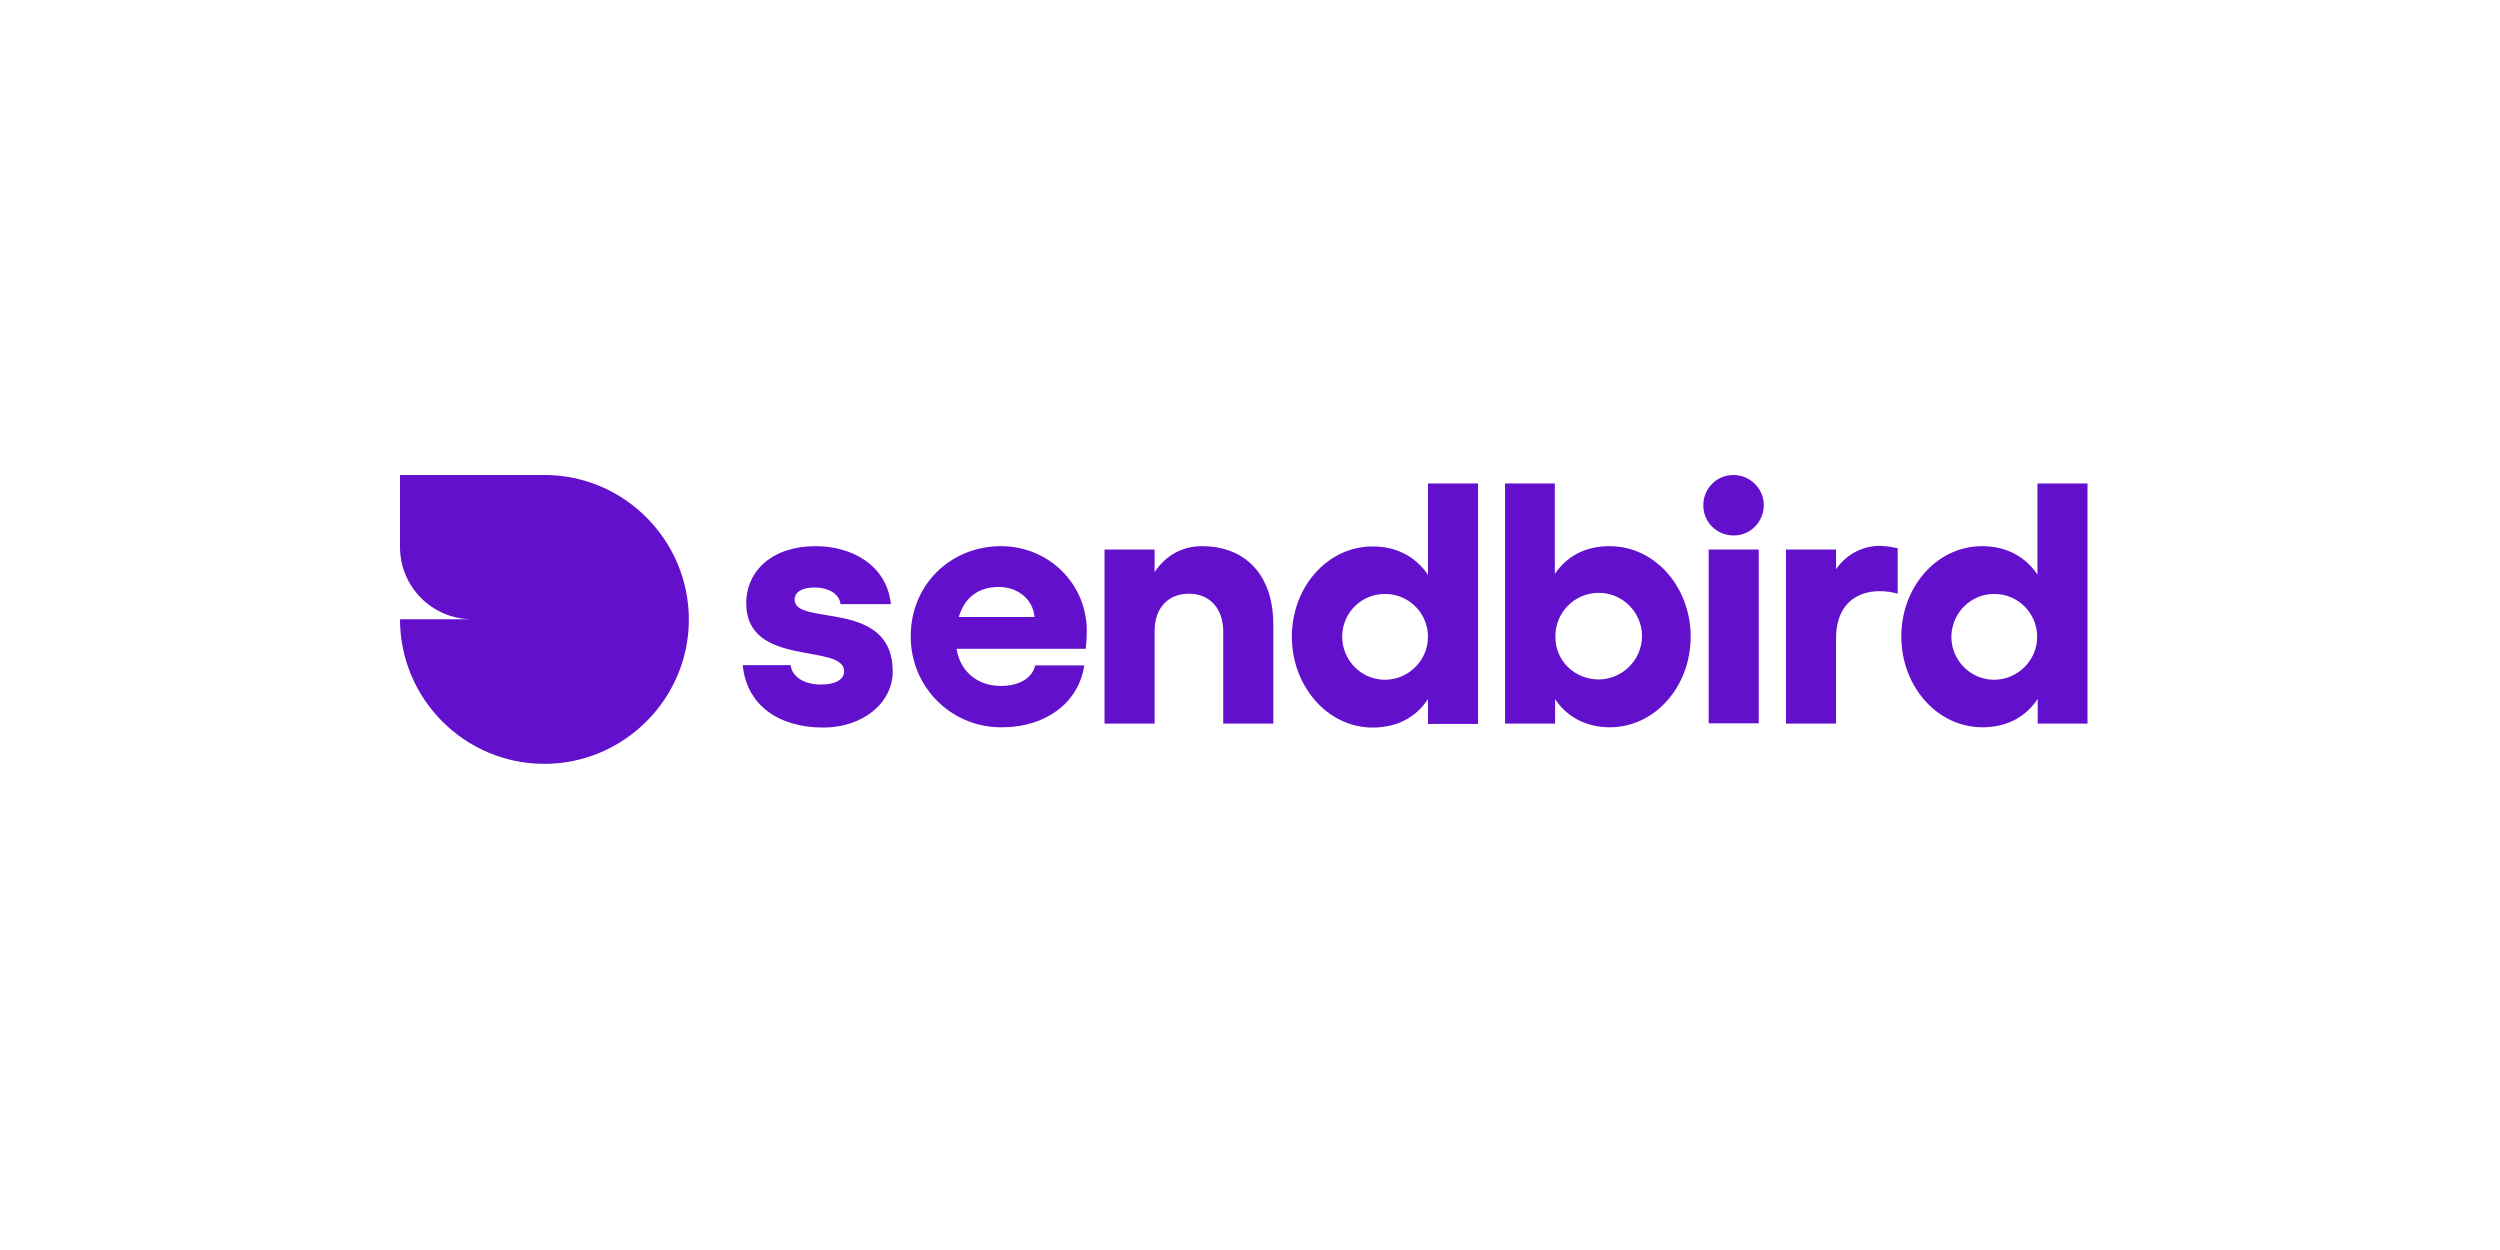
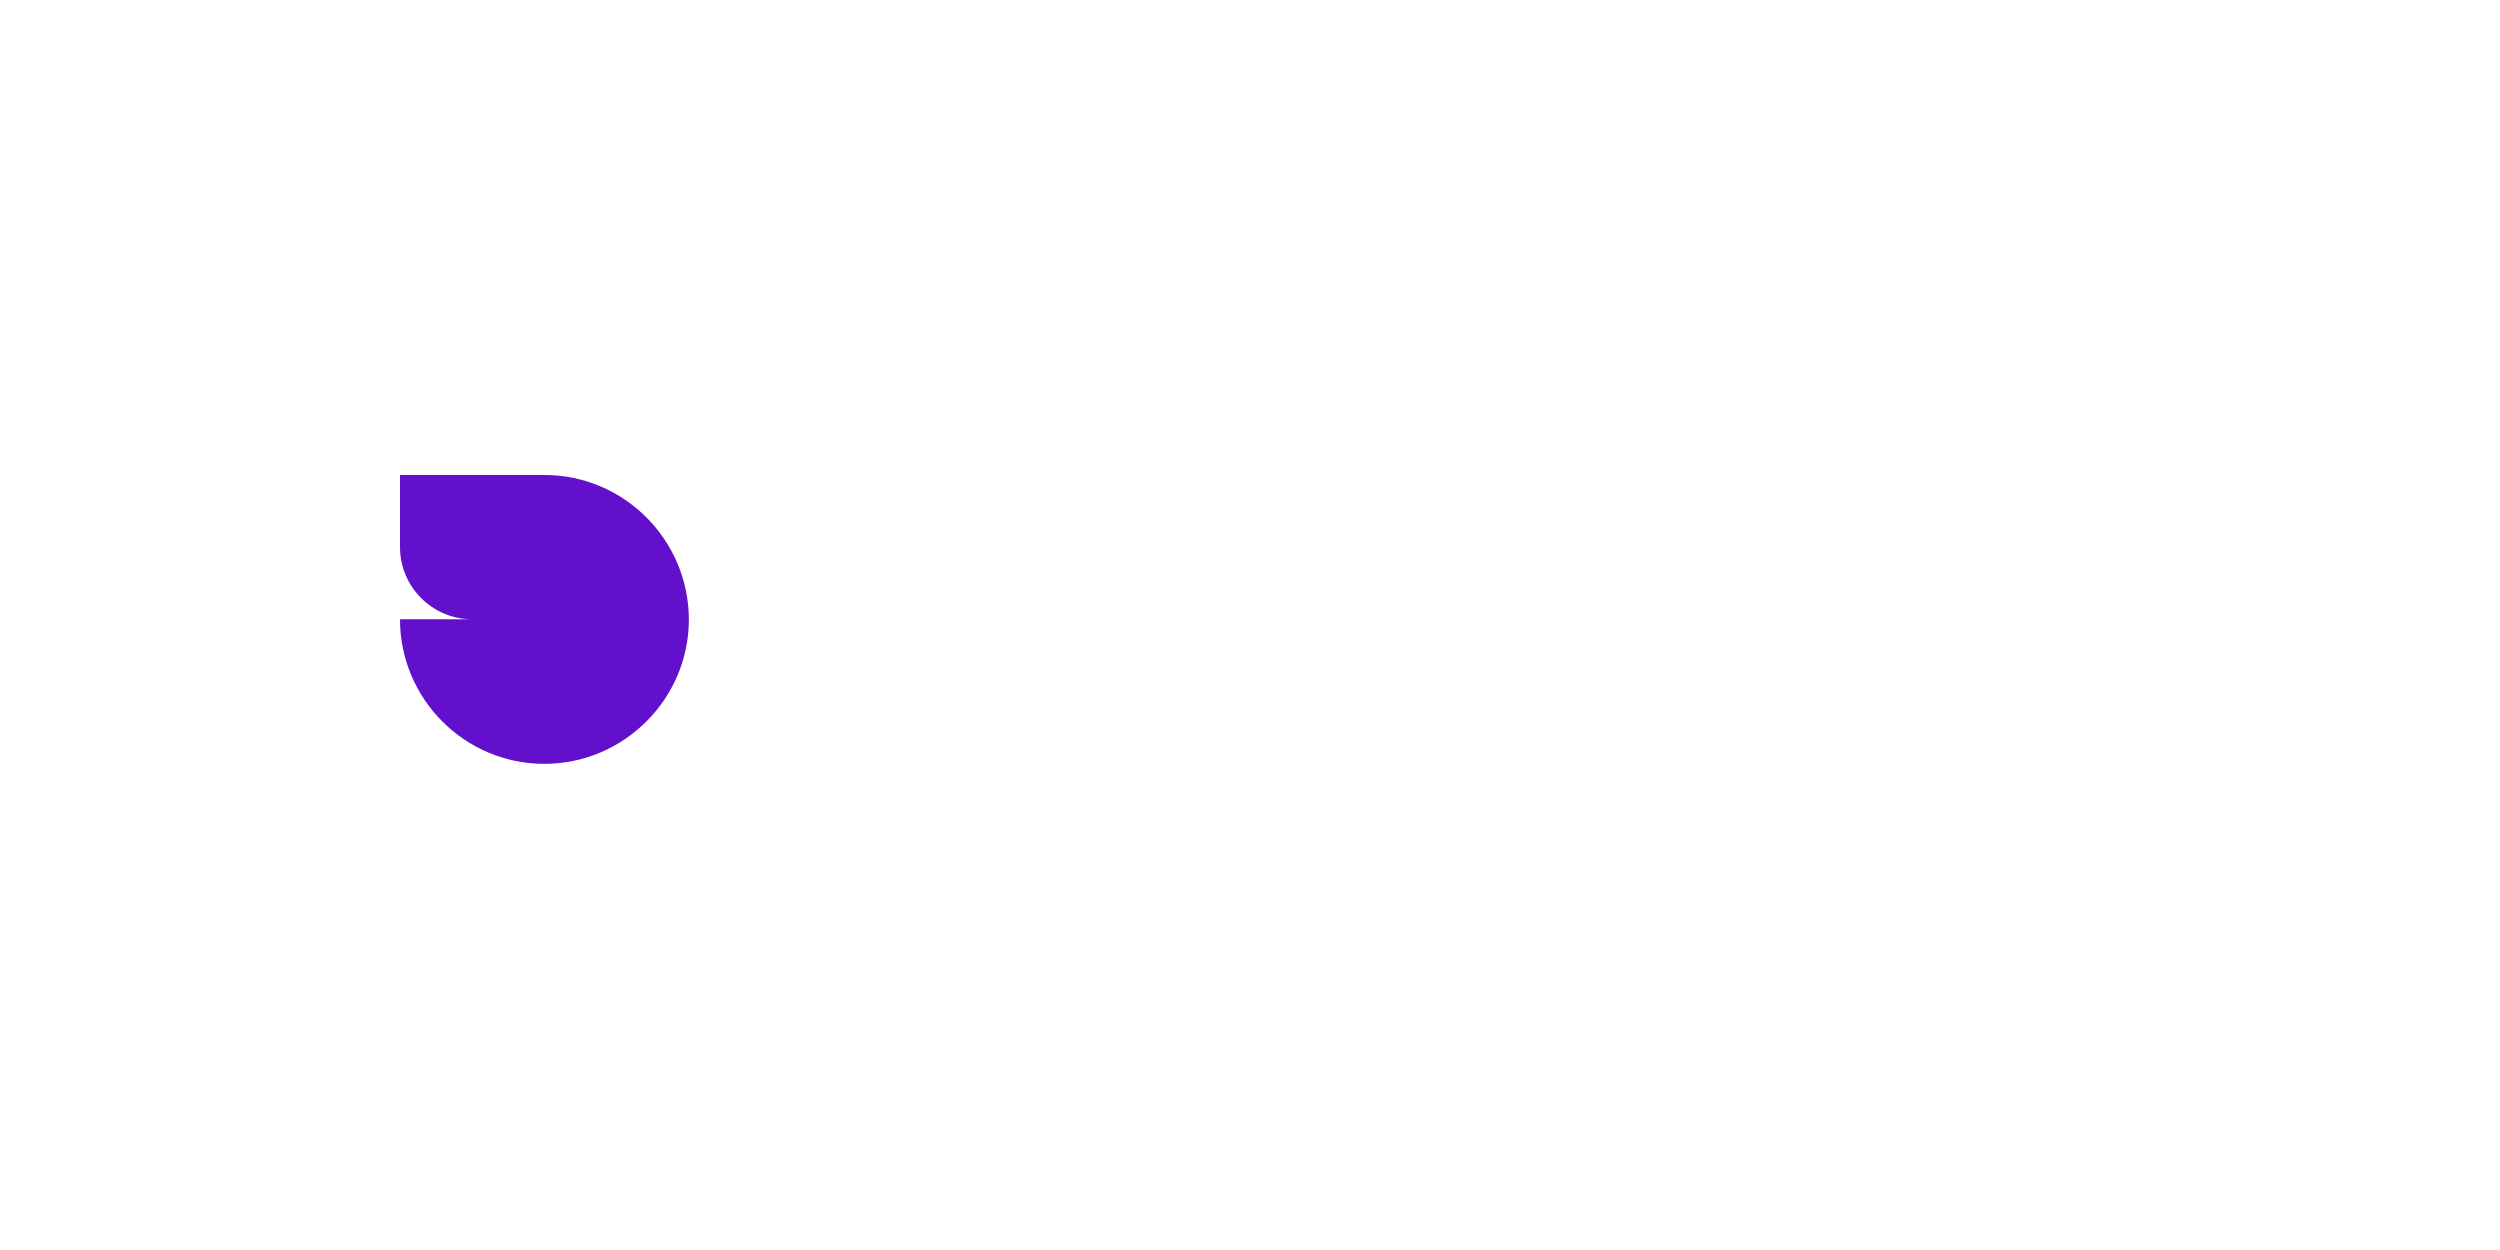
<svg xmlns="http://www.w3.org/2000/svg" width="200" height="100" viewBox="0 0 200 100" fill="none">
  <g clip-path="url(#clip0_4686_31613)">
-     <path d="M65.233 43.693C68.203 43.693 70.88 45.222 71.263 48.237V48.328H67.235C67.19 47.63 66.425 47 65.143 47C64.243 47 63.568 47.315 63.568 47.968C63.568 50.15 71.398 47.855 71.42 53.705C71.42 56.248 69.013 58.205 65.863 58.205C62.285 58.205 59.765 56.405 59.428 53.3V53.21H63.253C63.343 54.133 64.333 54.763 65.66 54.763C66.853 54.763 67.528 54.358 67.528 53.705C67.528 51.41 59.698 53.458 59.698 48.26C59.698 45.65 61.813 43.693 65.233 43.693ZM118.243 38.675V57.913H114.238V55.932C113.27 57.395 111.763 58.205 109.805 58.205C106.228 58.205 103.348 54.92 103.348 50.938C103.348 46.955 106.205 43.715 109.805 43.715C111.718 43.715 113.225 44.525 114.193 45.92L114.238 45.987V38.675H118.243ZM80.083 43.693C83.863 43.693 86.945 46.663 86.945 50.487C86.945 50.892 86.923 51.297 86.878 51.703L86.855 51.905H76.528C76.798 53.705 78.193 54.875 80.06 54.875C81.59 54.875 82.558 54.222 82.805 53.278L82.828 53.233H86.743C86.293 56.203 83.705 58.138 80.285 58.182H79.993C75.988 58.138 72.815 54.852 72.86 50.87C72.86 46.797 76.033 43.693 80.083 43.693ZM124.385 38.675V45.92C125.353 44.48 126.838 43.693 128.773 43.693C132.395 43.693 135.253 46.955 135.253 50.938C135.253 54.92 132.395 58.182 128.795 58.182C126.928 58.182 125.42 57.395 124.453 56L124.408 55.932V57.89H120.403V38.675H124.385ZM167 38.675V57.89H163.018V55.91C162.05 57.373 160.543 58.182 158.585 58.182C154.963 58.182 152.105 54.898 152.105 50.915C152.105 46.932 154.963 43.693 158.563 43.693C160.475 43.693 161.983 44.502 162.95 45.898L162.995 45.965V38.675H167ZM96.148 43.693C99.725 43.693 101.885 46.1 101.863 50.015V57.89H97.858V50.51C97.858 48.688 96.778 47.495 95.113 47.495C93.448 47.495 92.39 48.642 92.368 50.42V57.89H88.363V43.962H92.368V45.763C93.245 44.458 94.55 43.693 96.148 43.693ZM150.395 43.67H150.485C150.89 43.693 151.273 43.737 151.655 43.828L151.813 43.85V47.495C151.34 47.36 150.868 47.292 150.373 47.292C148.46 47.292 146.93 48.417 146.885 50.938V57.89H142.88V43.962H146.885V45.538C147.673 44.39 148.933 43.693 150.305 43.67H150.395ZM140.698 43.962V57.867H136.693V43.962H140.698ZM107.375 50.892C107.353 52.76 108.815 54.312 110.683 54.38H110.863C112.73 54.335 114.238 52.805 114.238 50.938C114.238 49.07 112.73 47.54 110.863 47.517C108.973 47.472 107.398 48.98 107.375 50.892ZM127.918 47.428H127.85C125.938 47.45 124.408 49.025 124.43 50.938C124.43 52.873 125.96 54.358 127.94 54.358C129.853 54.312 131.383 52.737 131.36 50.847C131.338 48.98 129.83 47.472 127.985 47.428H127.918ZM156.11 50.892C156.088 52.76 157.55 54.312 159.418 54.38H159.598C161.465 54.335 162.973 52.805 162.973 50.938C162.973 49.07 161.465 47.54 159.598 47.517C157.73 47.472 156.155 48.98 156.11 50.892ZM79.903 46.955C78.395 46.955 77.225 47.697 76.73 49.273L76.708 49.362H82.76C82.648 47.922 81.388 46.955 79.903 46.955ZM138.673 38C140 38 141.103 39.08 141.103 40.407C141.103 41.735 140.045 42.837 138.695 42.837C137.345 42.837 136.265 41.78 136.265 40.43C136.265 39.08 137.323 38 138.673 38Z" fill="#6210CC" />
    <path d="M43.565 38C49.932 38 55.108 43.22 55.108 49.565C55.108 55.91 49.91 61.108 43.542 61.108C37.175 61.108 32 55.91 32 49.542H37.67C34.52 49.475 32 46.91 32 43.76V38H43.565Z" fill="#6210CC" />
  </g>
  <defs>
    <clipPath id="clip0_4686_31613">
      <rect width="135" height="23.108" fill="white" transform="translate(32 38)" />
    </clipPath>
  </defs>
</svg>